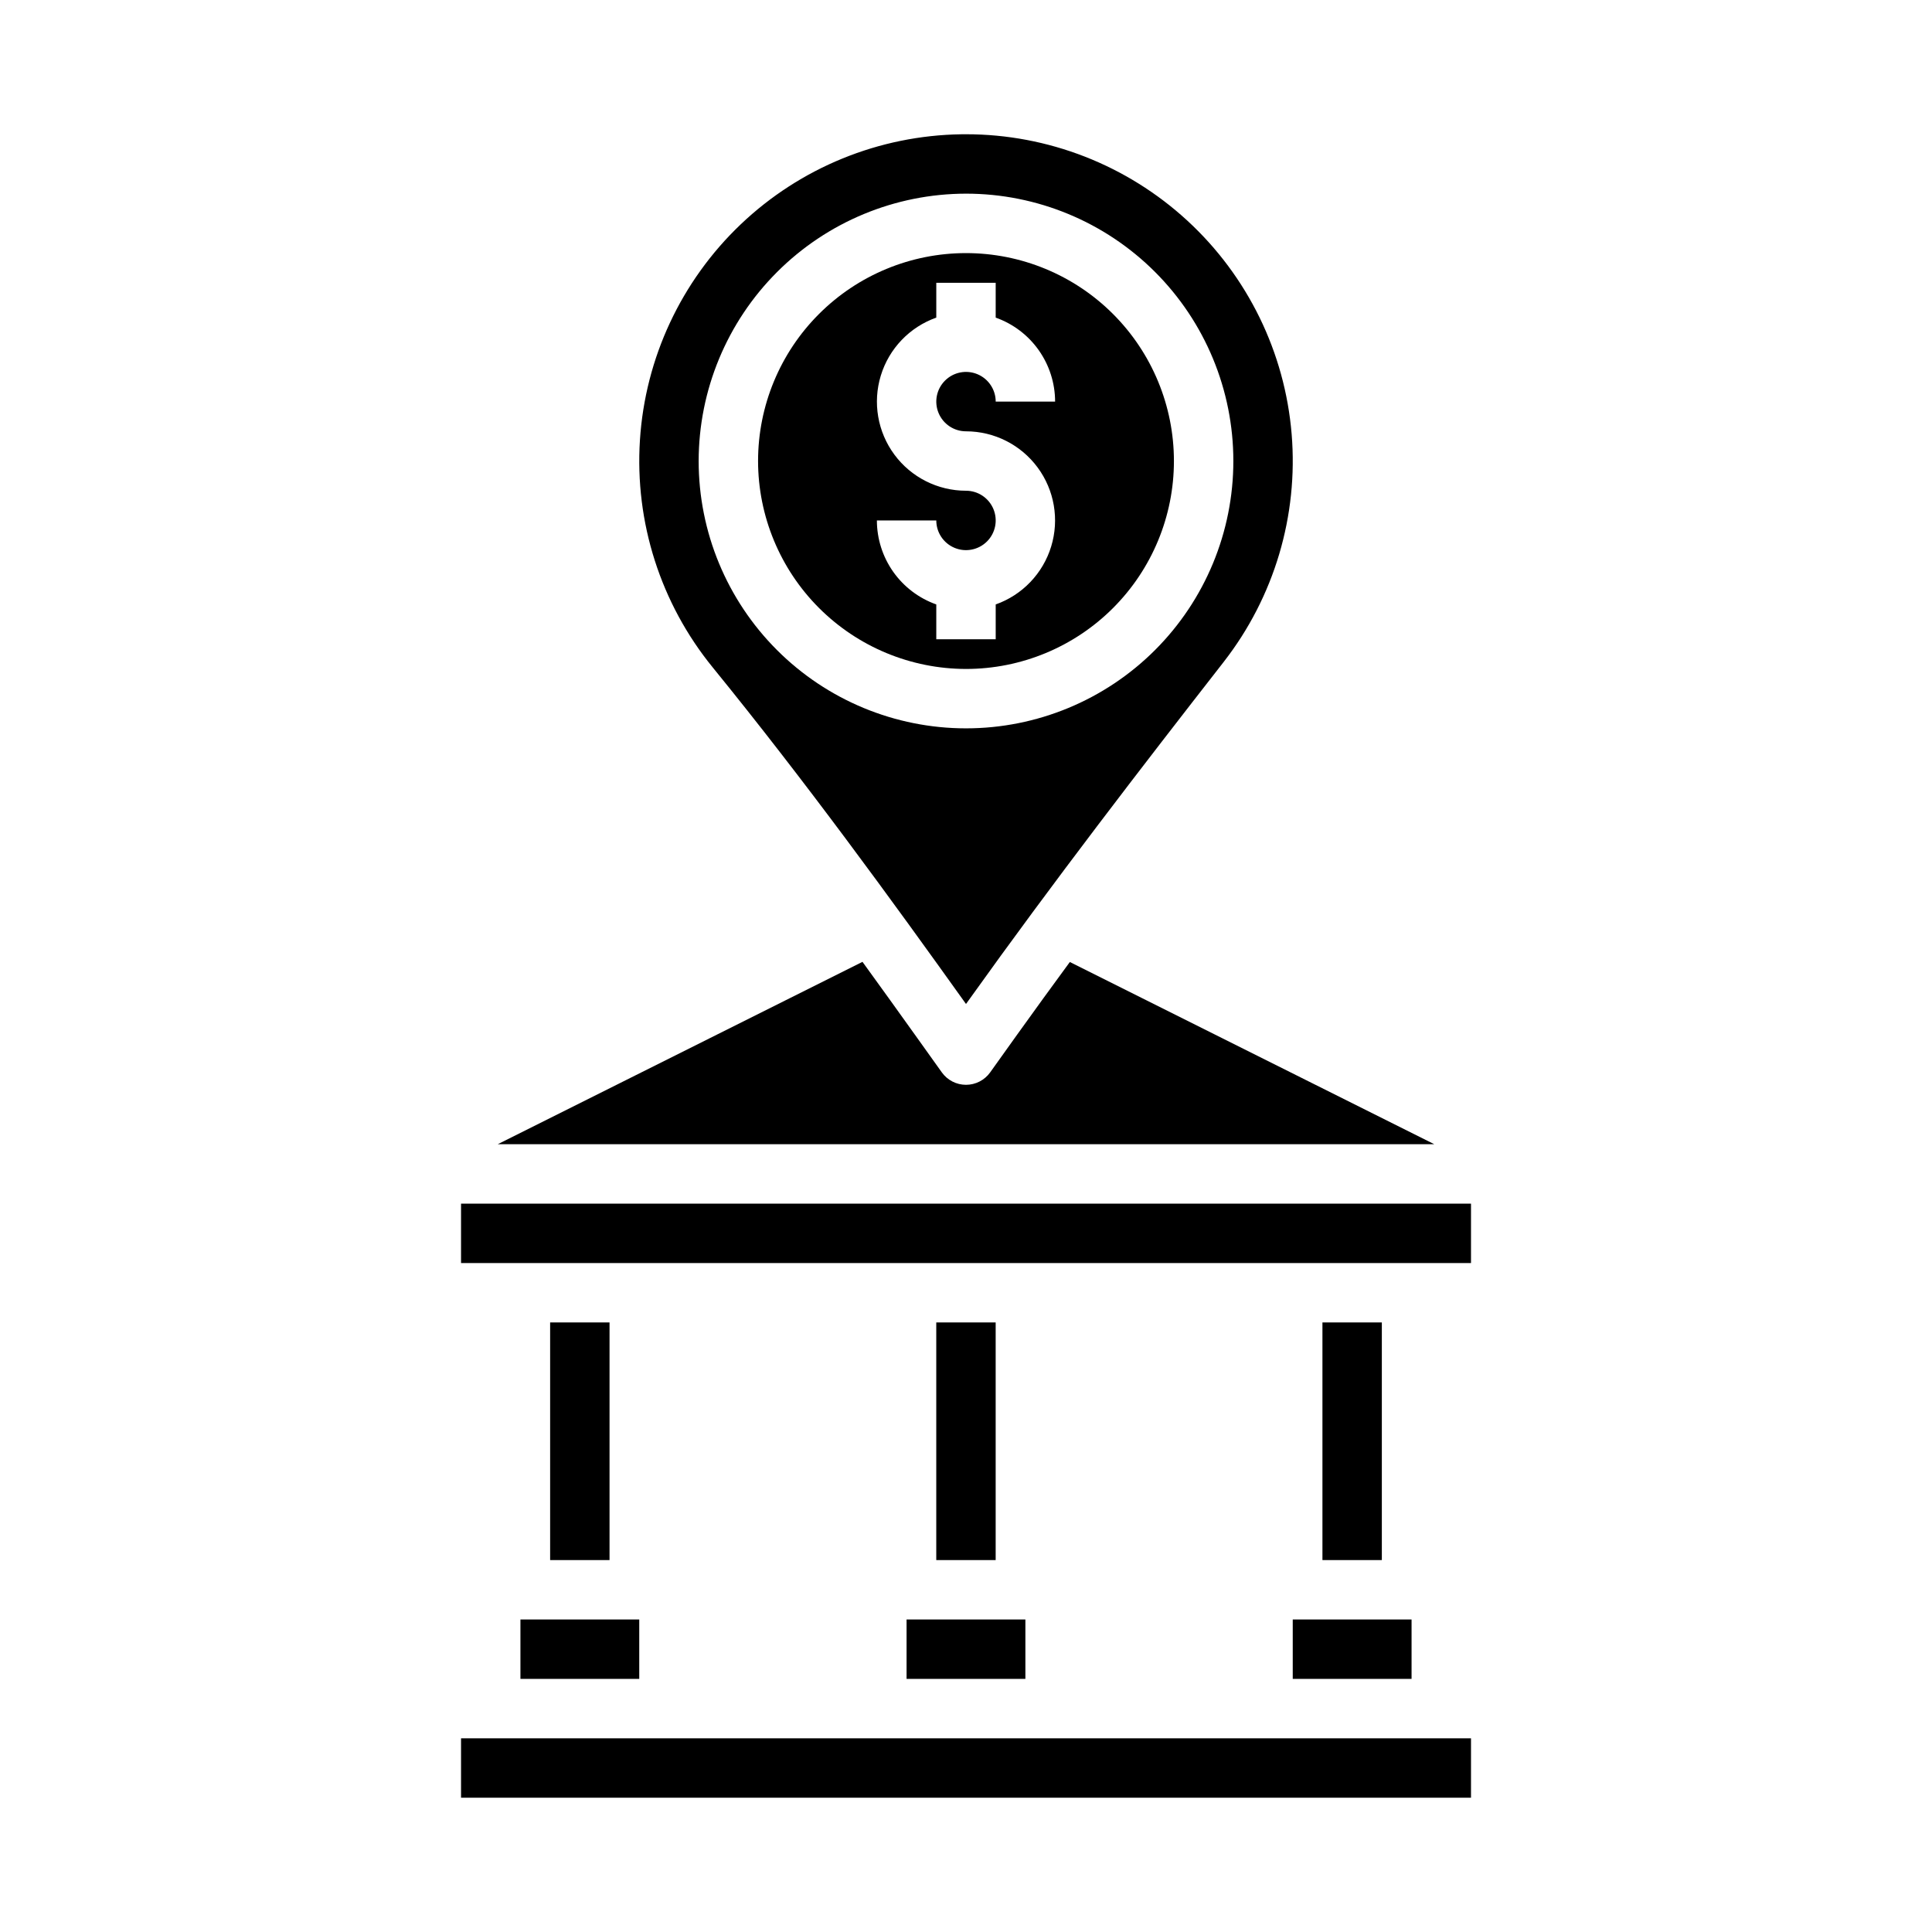
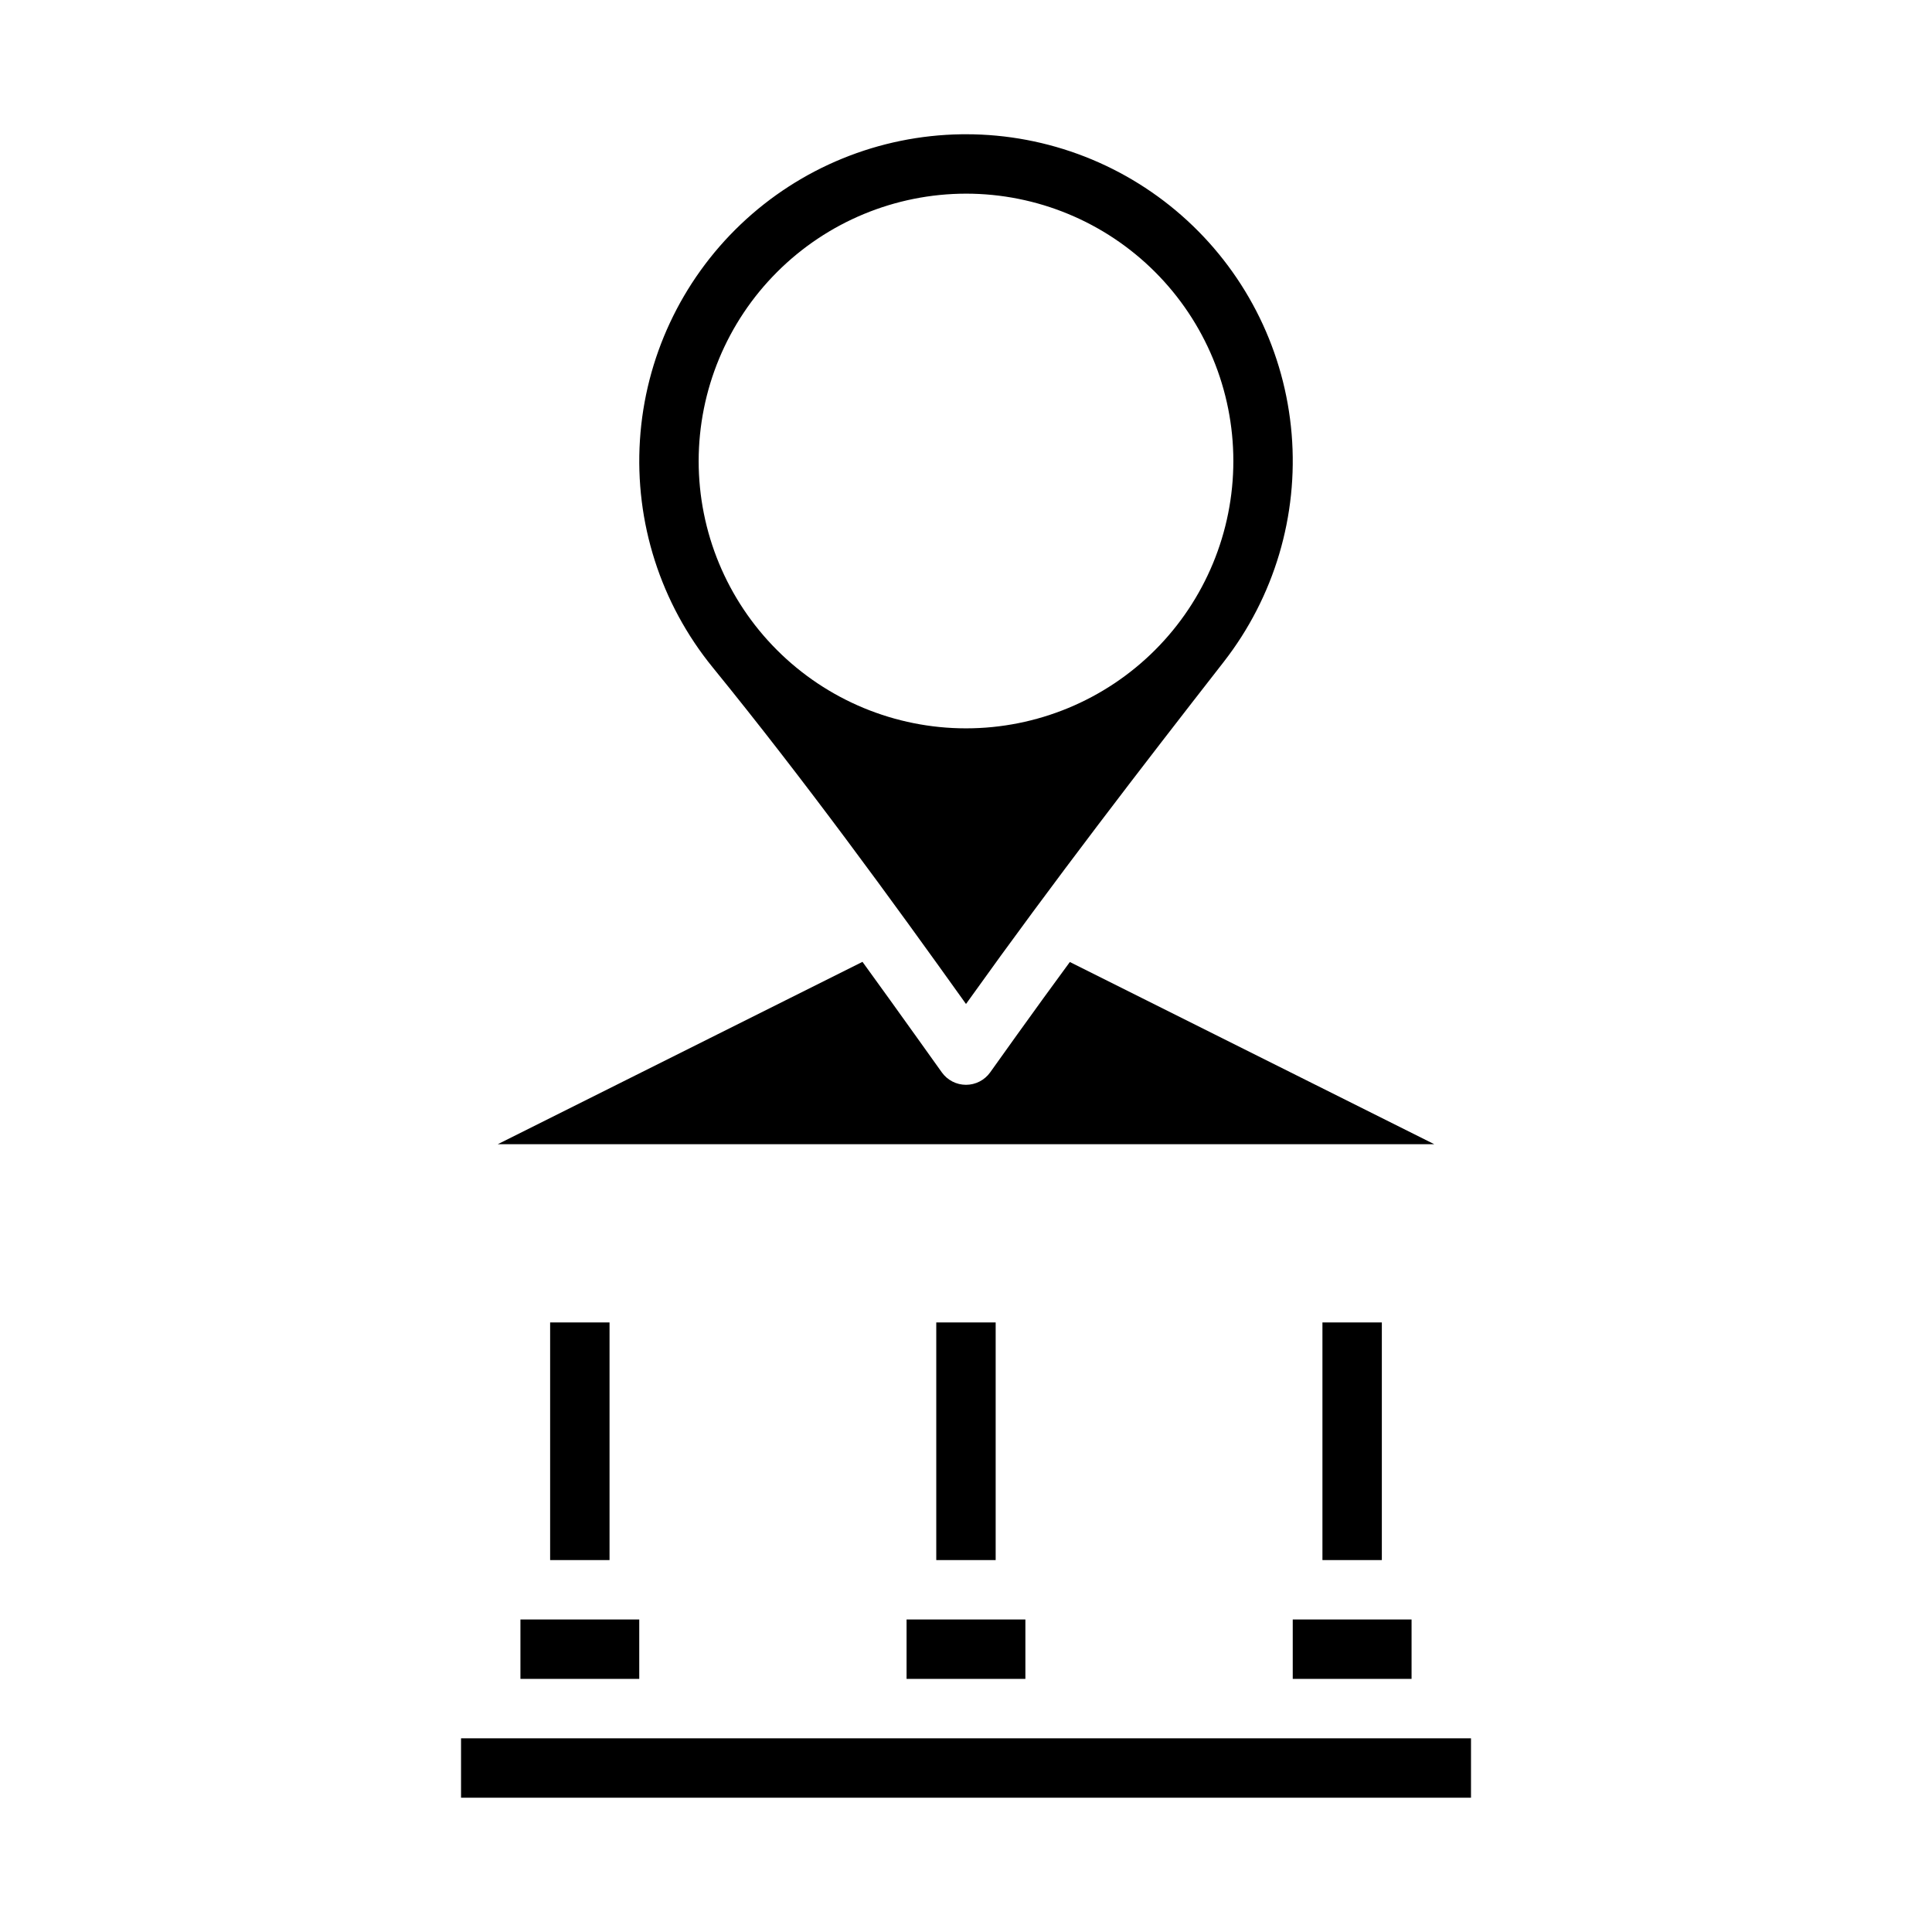
<svg xmlns="http://www.w3.org/2000/svg" fill="#000000" width="800px" height="800px" version="1.1" viewBox="144 144 512 512">
  <g>
    <path d="m266.18 604.67h267.65v15.742h-267.65z" />
    <path d="m289.79 494.46h15.742v62.977h-15.742z" />
    <path d="m281.92 573.18h31.488v15.742h-31.488z" />
-     <path d="m400 321.28c14.613 0 28.629-5.805 38.965-16.141 10.332-10.332 16.137-24.348 16.137-38.961 0-14.617-5.805-28.633-16.137-38.965-10.336-10.336-24.352-16.141-38.965-16.141-14.617 0-28.633 5.805-38.965 16.141-10.336 10.332-16.141 24.348-16.141 38.965 0.016 14.609 5.828 28.613 16.156 38.945 10.332 10.328 24.34 16.141 38.949 16.156zm0-47.23c-7.488-0.004-14.527-3.555-18.98-9.574-4.449-6.019-5.785-13.793-3.594-20.953 2.188-7.156 7.644-12.852 14.699-15.352v-9.227h15.742v9.227h0.004c4.602 1.633 8.582 4.648 11.402 8.633 2.816 3.988 4.336 8.746 4.34 13.629h-15.742c0-3.184-1.918-6.055-4.859-7.273-2.941-1.219-6.328-0.543-8.578 1.707-2.254 2.25-2.926 5.637-1.707 8.578s4.09 4.859 7.273 4.859c7.484 0.004 14.527 3.555 18.977 9.574 4.453 6.019 5.785 13.793 3.594 20.953-2.188 7.156-7.644 12.855-14.699 15.352v9.227h-15.746v-9.227c-4.598-1.633-8.582-4.648-11.402-8.633-2.816-3.988-4.332-8.746-4.34-13.629h15.742c0 3.184 1.918 6.055 4.859 7.273s6.328 0.543 8.582-1.707c2.25-2.25 2.922-5.637 1.703-8.578-1.215-2.941-4.086-4.859-7.269-4.859z" />
    <path d="m399.94 409.98 0.062 0.086 0.777-1.082c22.426-31.391 45.719-61.625 67.551-89.617h-0.004c13.348-17.145 19.766-38.684 17.973-60.336-1.793-21.656-11.66-41.844-27.645-56.562s-36.918-22.891-58.645-22.891c-0.414 0-0.824 0-1.242 0.008-21.797 0.312-42.672 8.832-58.461 23.859-15.789 15.027-25.332 35.457-26.719 57.211-1.391 21.75 5.477 43.227 19.23 60.141 24.52 30.113 47.691 61.984 67.121 89.184zm0.062-214.66c18.789 0 36.809 7.465 50.098 20.754 13.285 13.285 20.75 31.305 20.75 50.098 0 18.789-7.465 36.809-20.75 50.094-13.289 13.289-31.309 20.754-50.098 20.754-18.793 0-36.812-7.465-50.098-20.754-13.289-13.285-20.754-31.305-20.754-50.094 0.023-18.785 7.492-36.793 20.777-50.074 13.281-13.285 31.289-20.754 50.074-20.777z" />
    <path d="m427.52 398.94c-4.668 6.352-9.309 12.75-13.93 19.195l-7.184 10.051v0.004c-1.48 2.066-3.863 3.297-6.406 3.297-2.543 0-4.93-1.23-6.406-3.297l-6.469-9.055c-4.648-6.508-9.516-13.285-14.559-20.238l-96.656 48.332h248.19z" />
    <path d="m494.46 494.46h15.742v62.977h-15.742z" />
-     <path d="m266.18 462.98h267.65v15.742h-267.65z" />
    <path d="m486.59 573.18h31.488v15.742h-31.488z" />
    <path d="m384.25 573.18h31.488v15.742h-31.488z" />
    <path d="m392.12 494.46h15.742v62.977h-15.742z" />
  </g>
</svg>